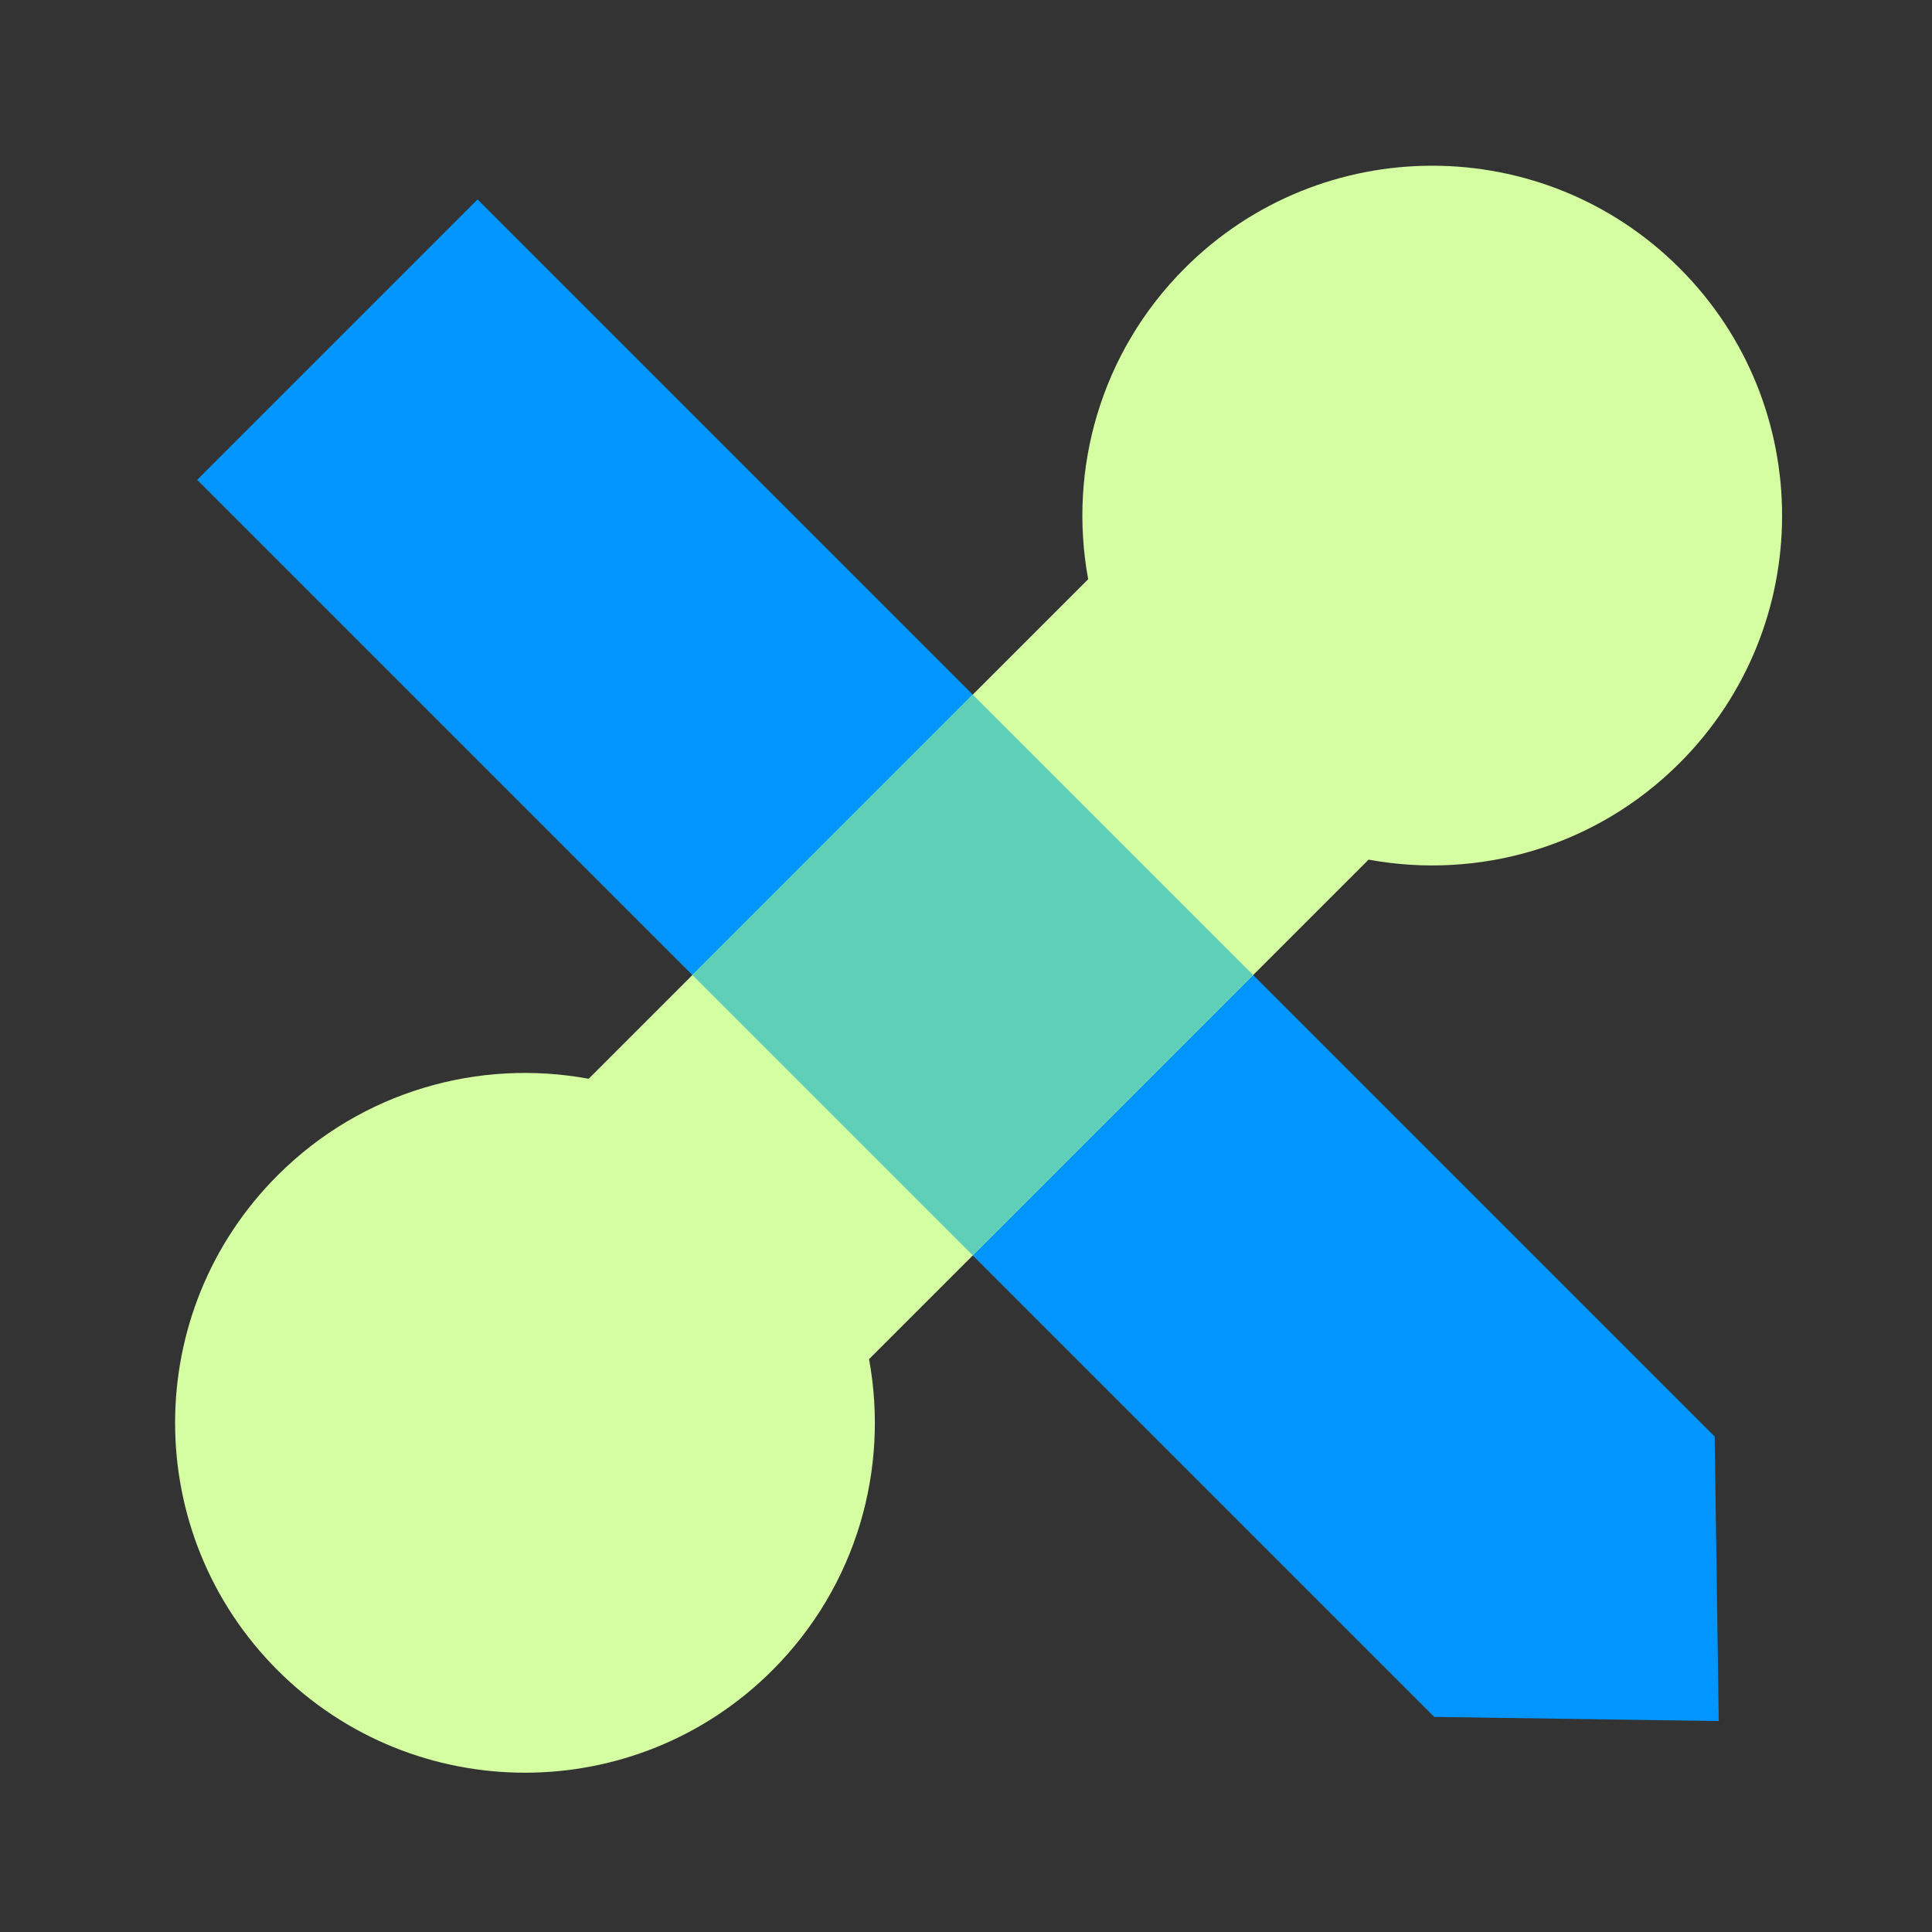
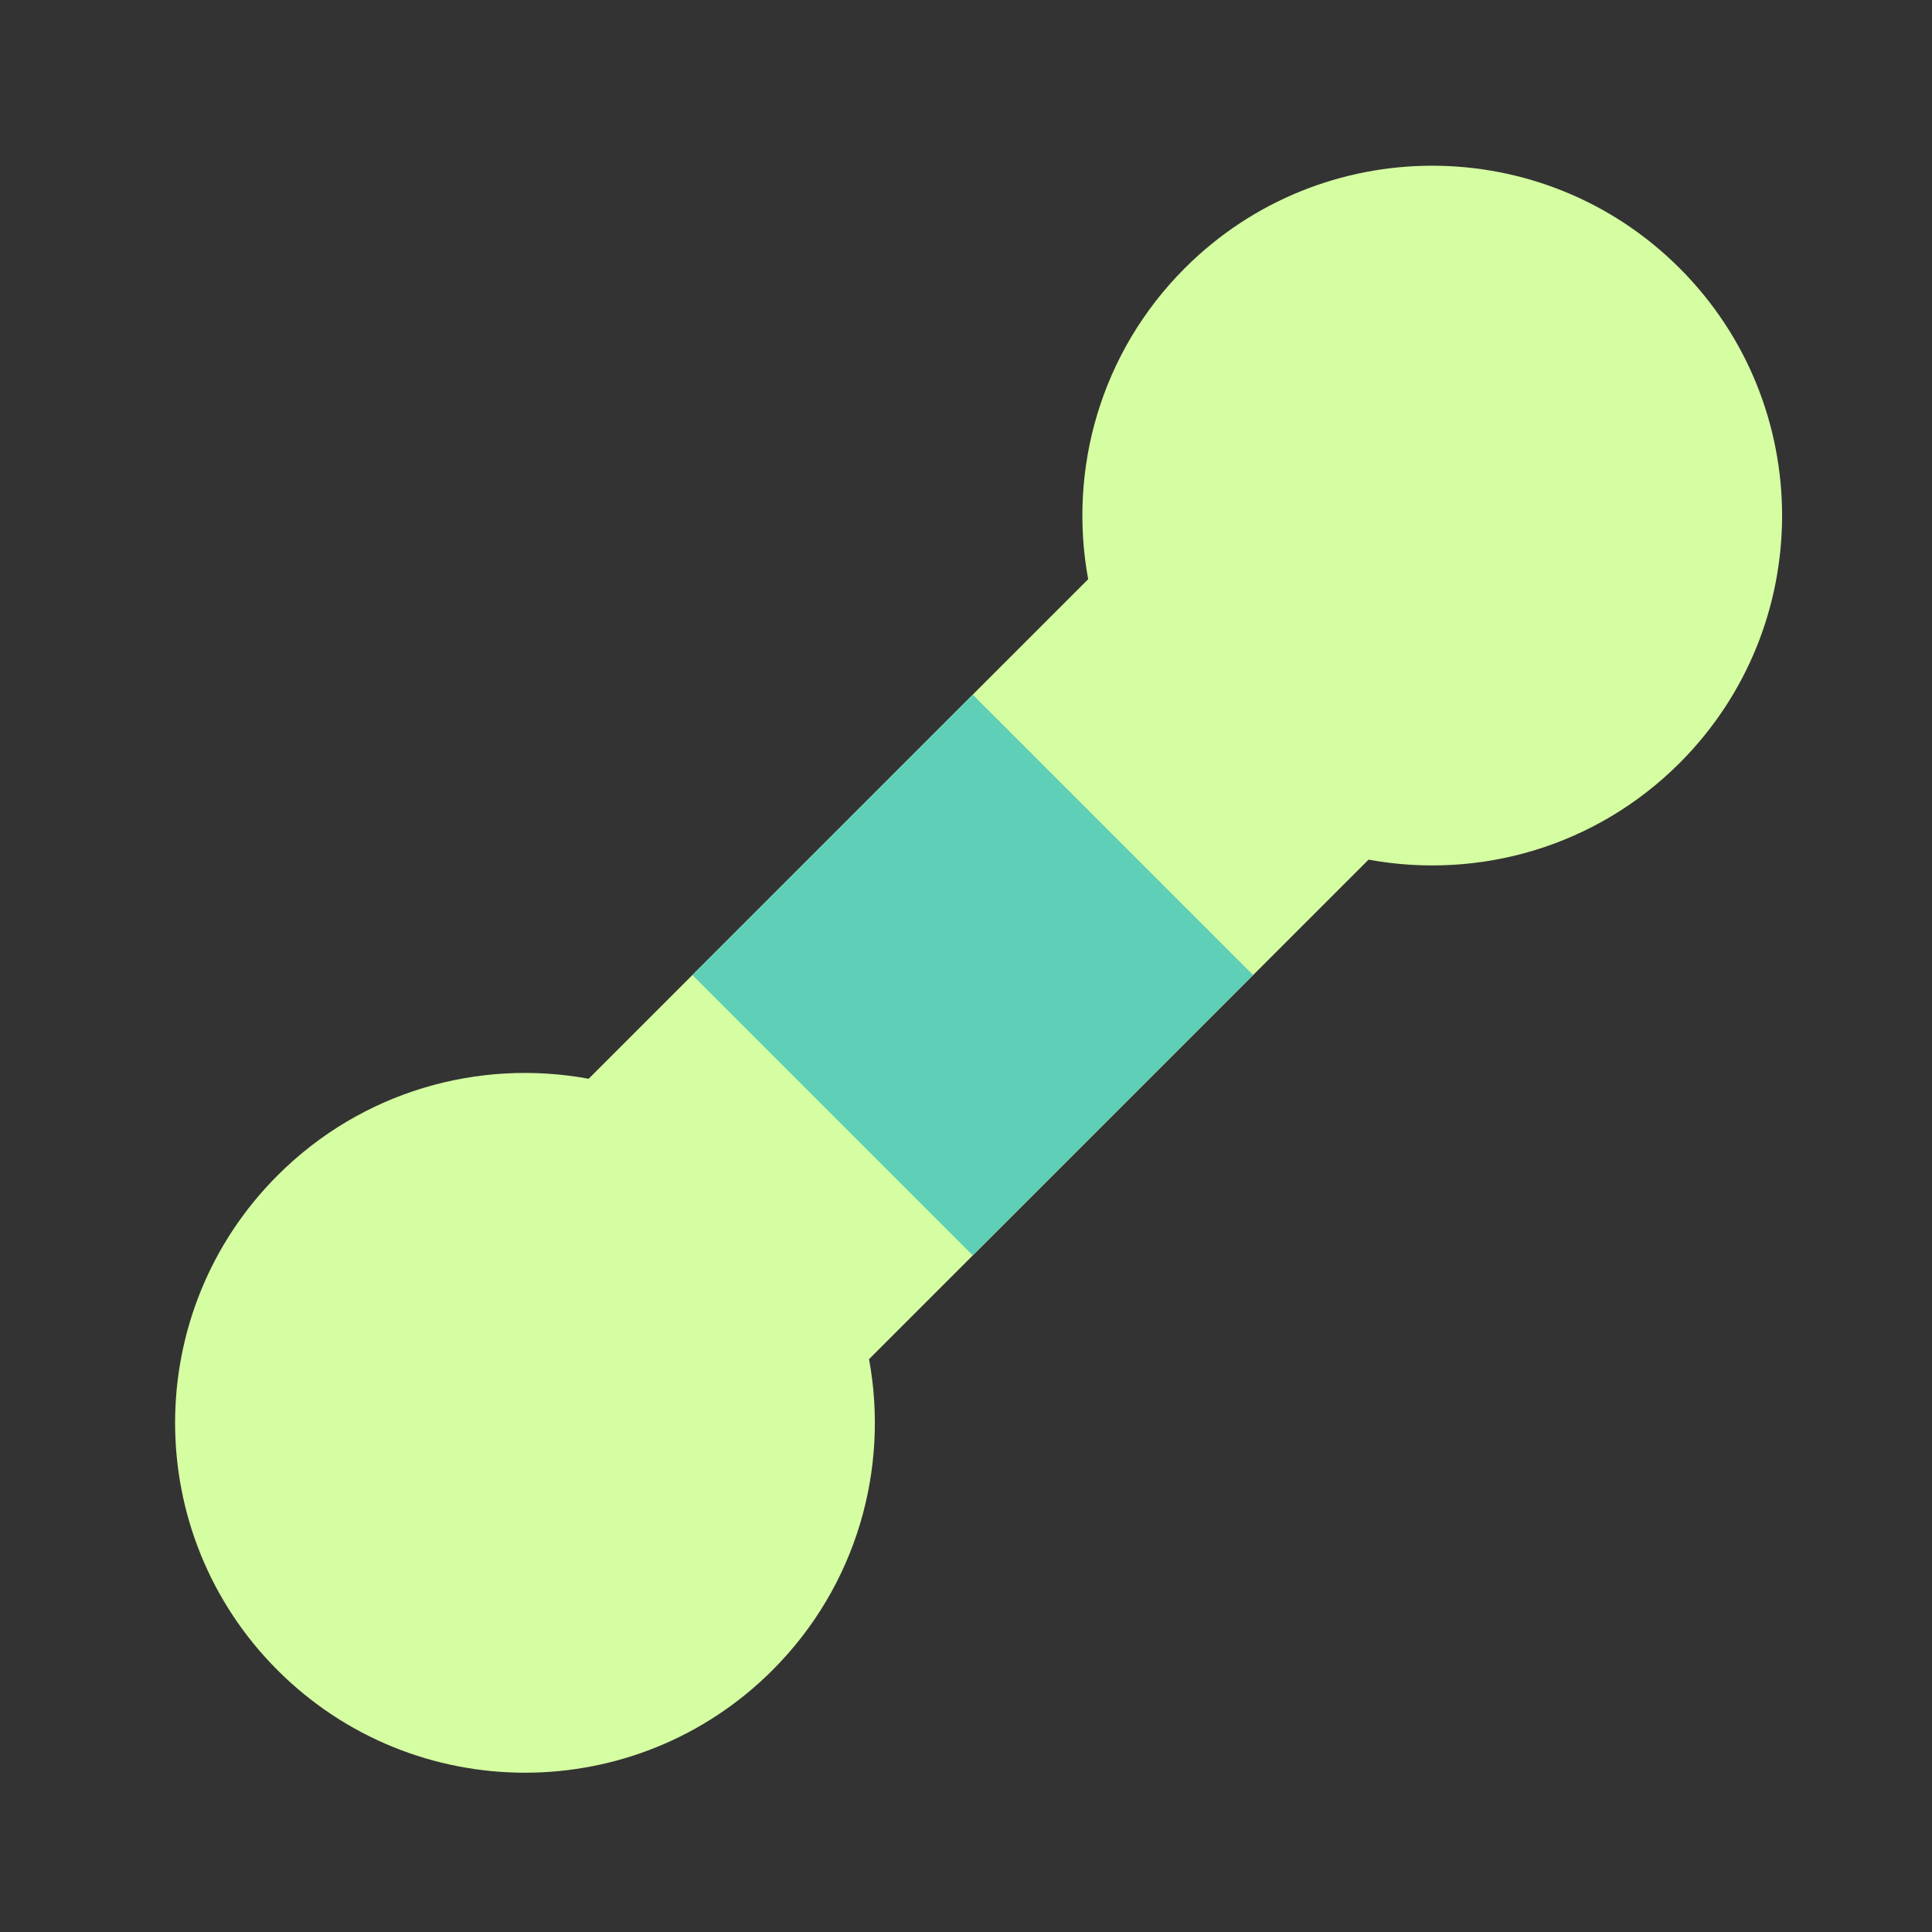
<svg xmlns="http://www.w3.org/2000/svg" width="55" height="55" viewBox="0 0 55 55" fill="none">
  <rect x="0" y="0" width="55" height="55" fill="#333333" stroke="none" />
-   <path d="M5.613 13.66L13.595 5.677L48.813 40.895L48.93 48.995L40.83 48.877L5.613 13.66Z" fill="#0095FF" />
  <path d="M47.815 7.635C51.705 11.525 51.705 17.832 47.815 21.722C45.407 24.129 42.074 25.045 38.961 24.472L24.74 38.692C25.314 41.806 24.397 45.14 21.989 47.548C18.099 51.438 11.793 51.438 7.902 47.548C4.012 43.658 4.012 37.351 7.902 33.461C10.31 31.053 13.644 30.136 16.758 30.71L30.978 16.489C30.405 13.376 31.321 10.043 33.728 7.635C37.618 3.745 43.925 3.745 47.815 7.635Z" fill="#D5FDA1" />
  <path d="M35.675 27.757L27.692 35.739L19.71 27.757L27.692 19.774L35.675 27.757Z" fill="#60CFB7" />
</svg>